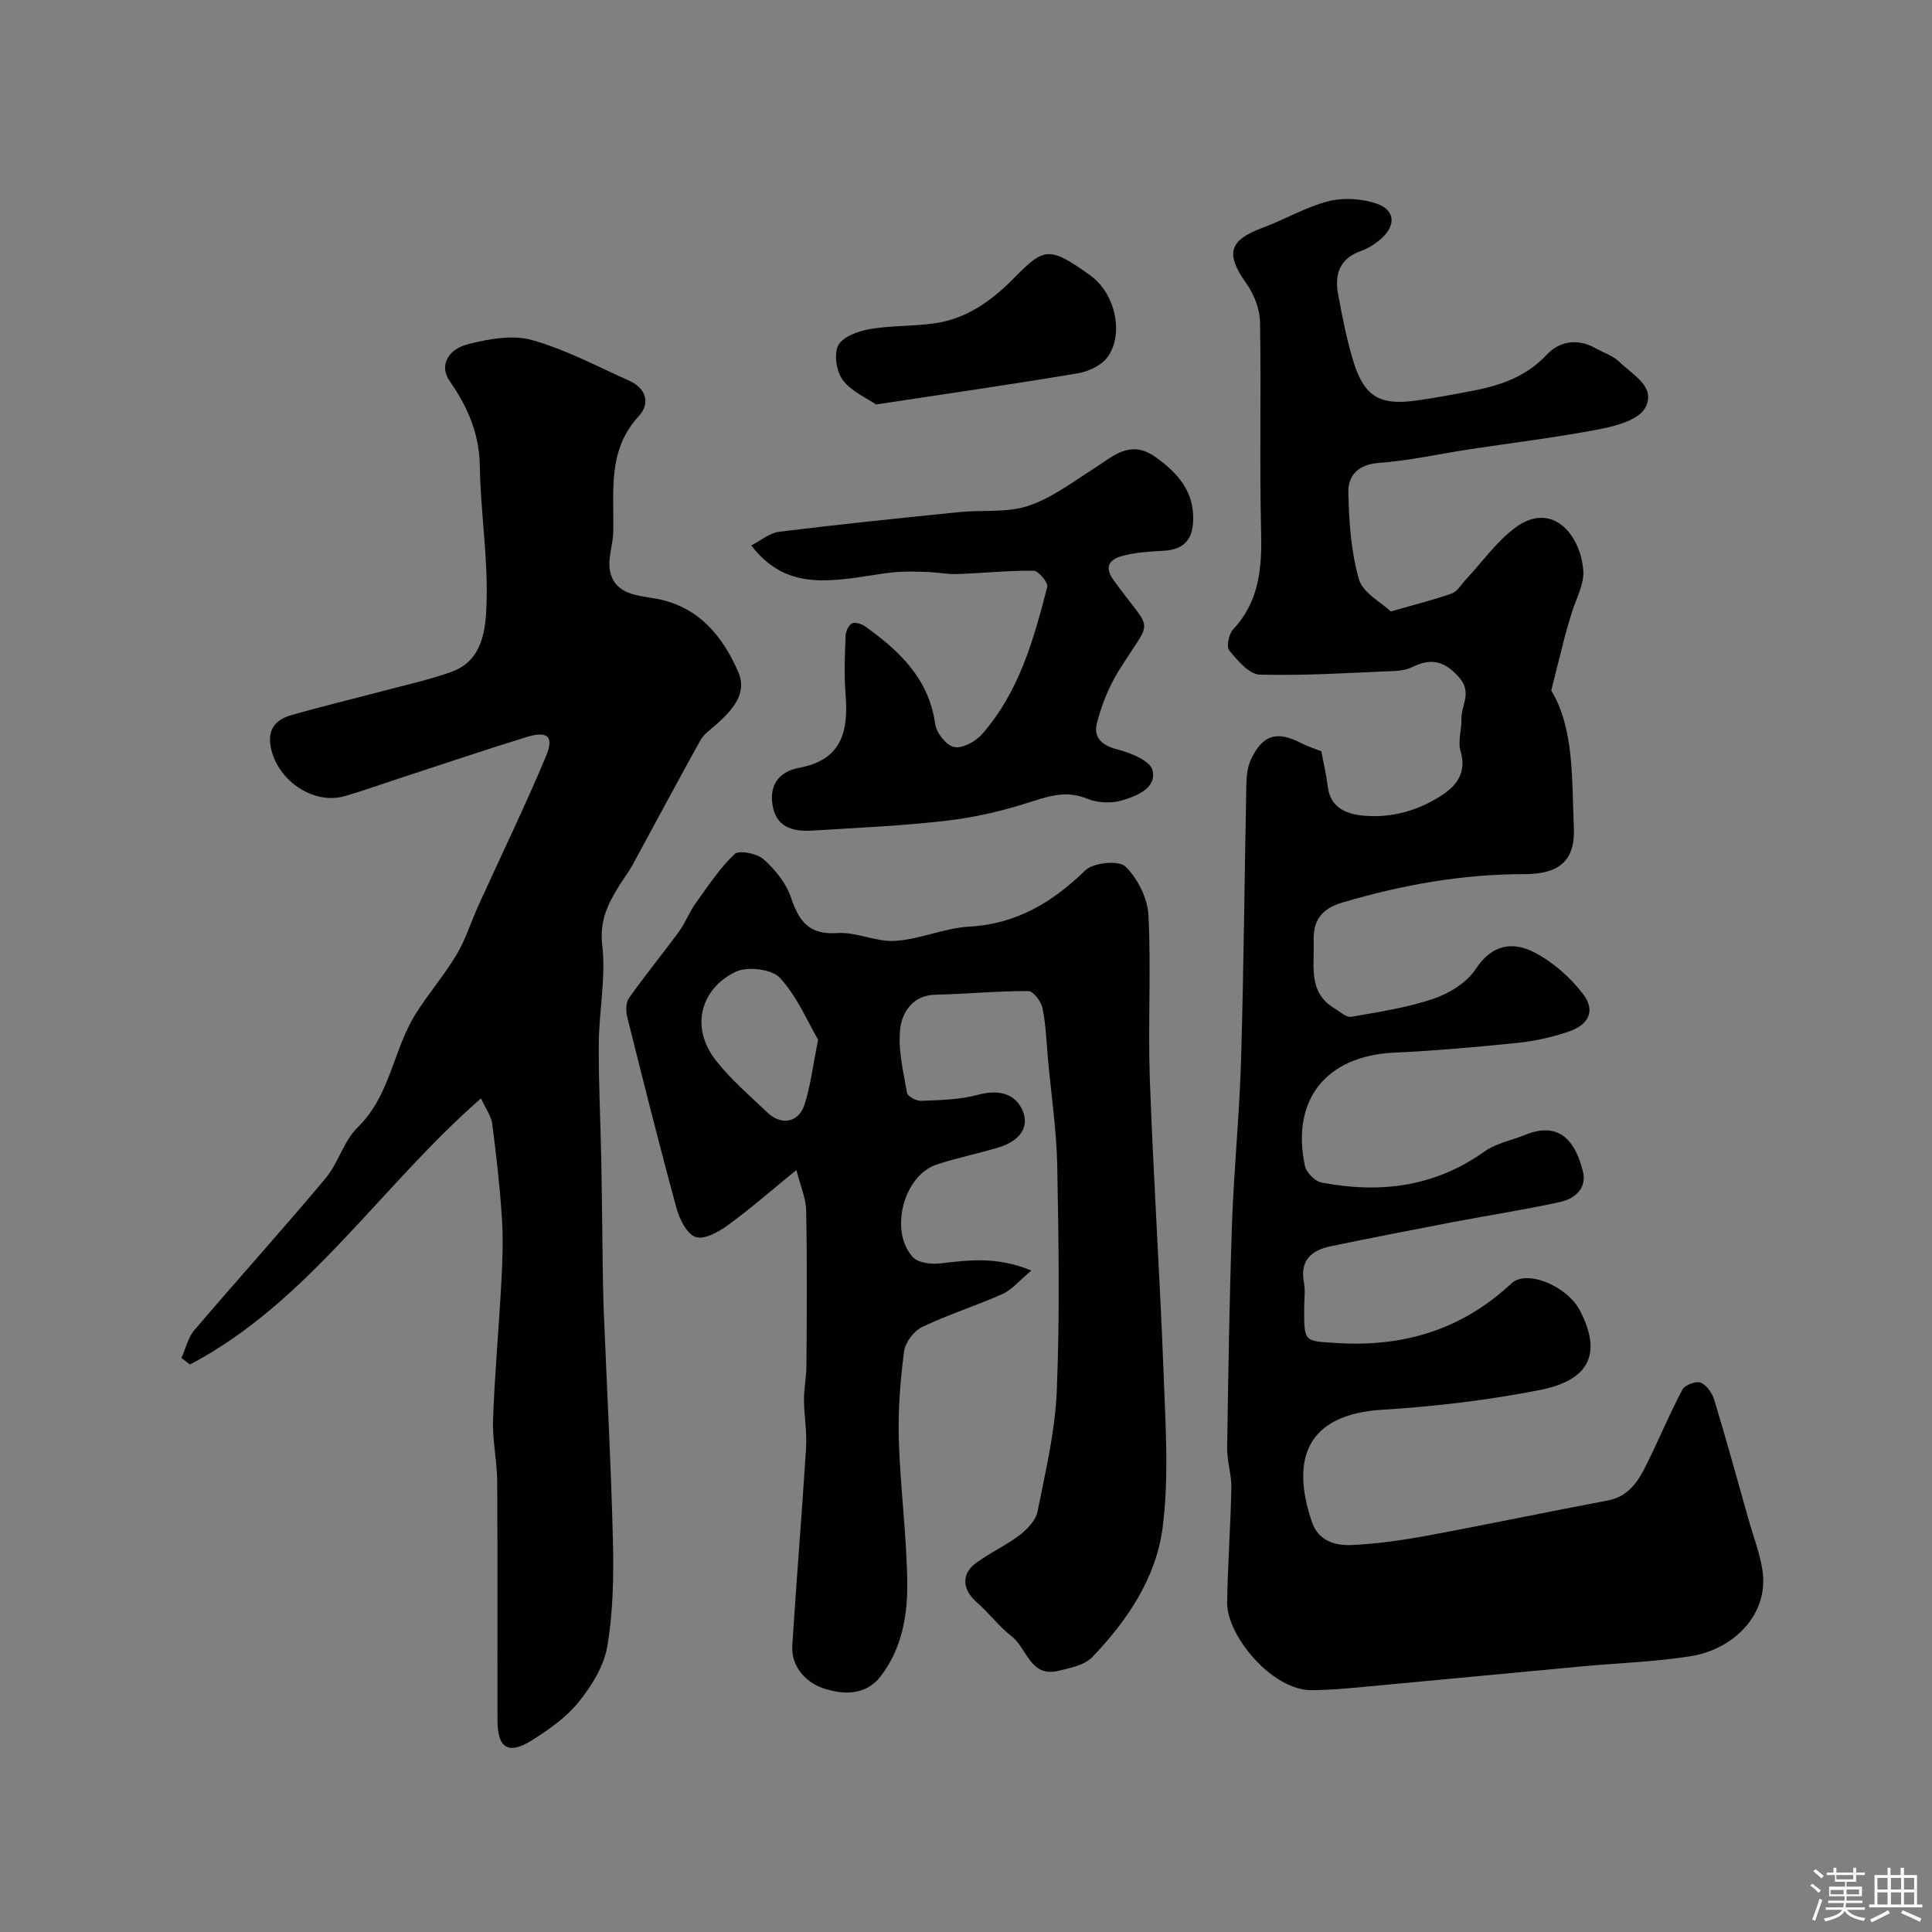
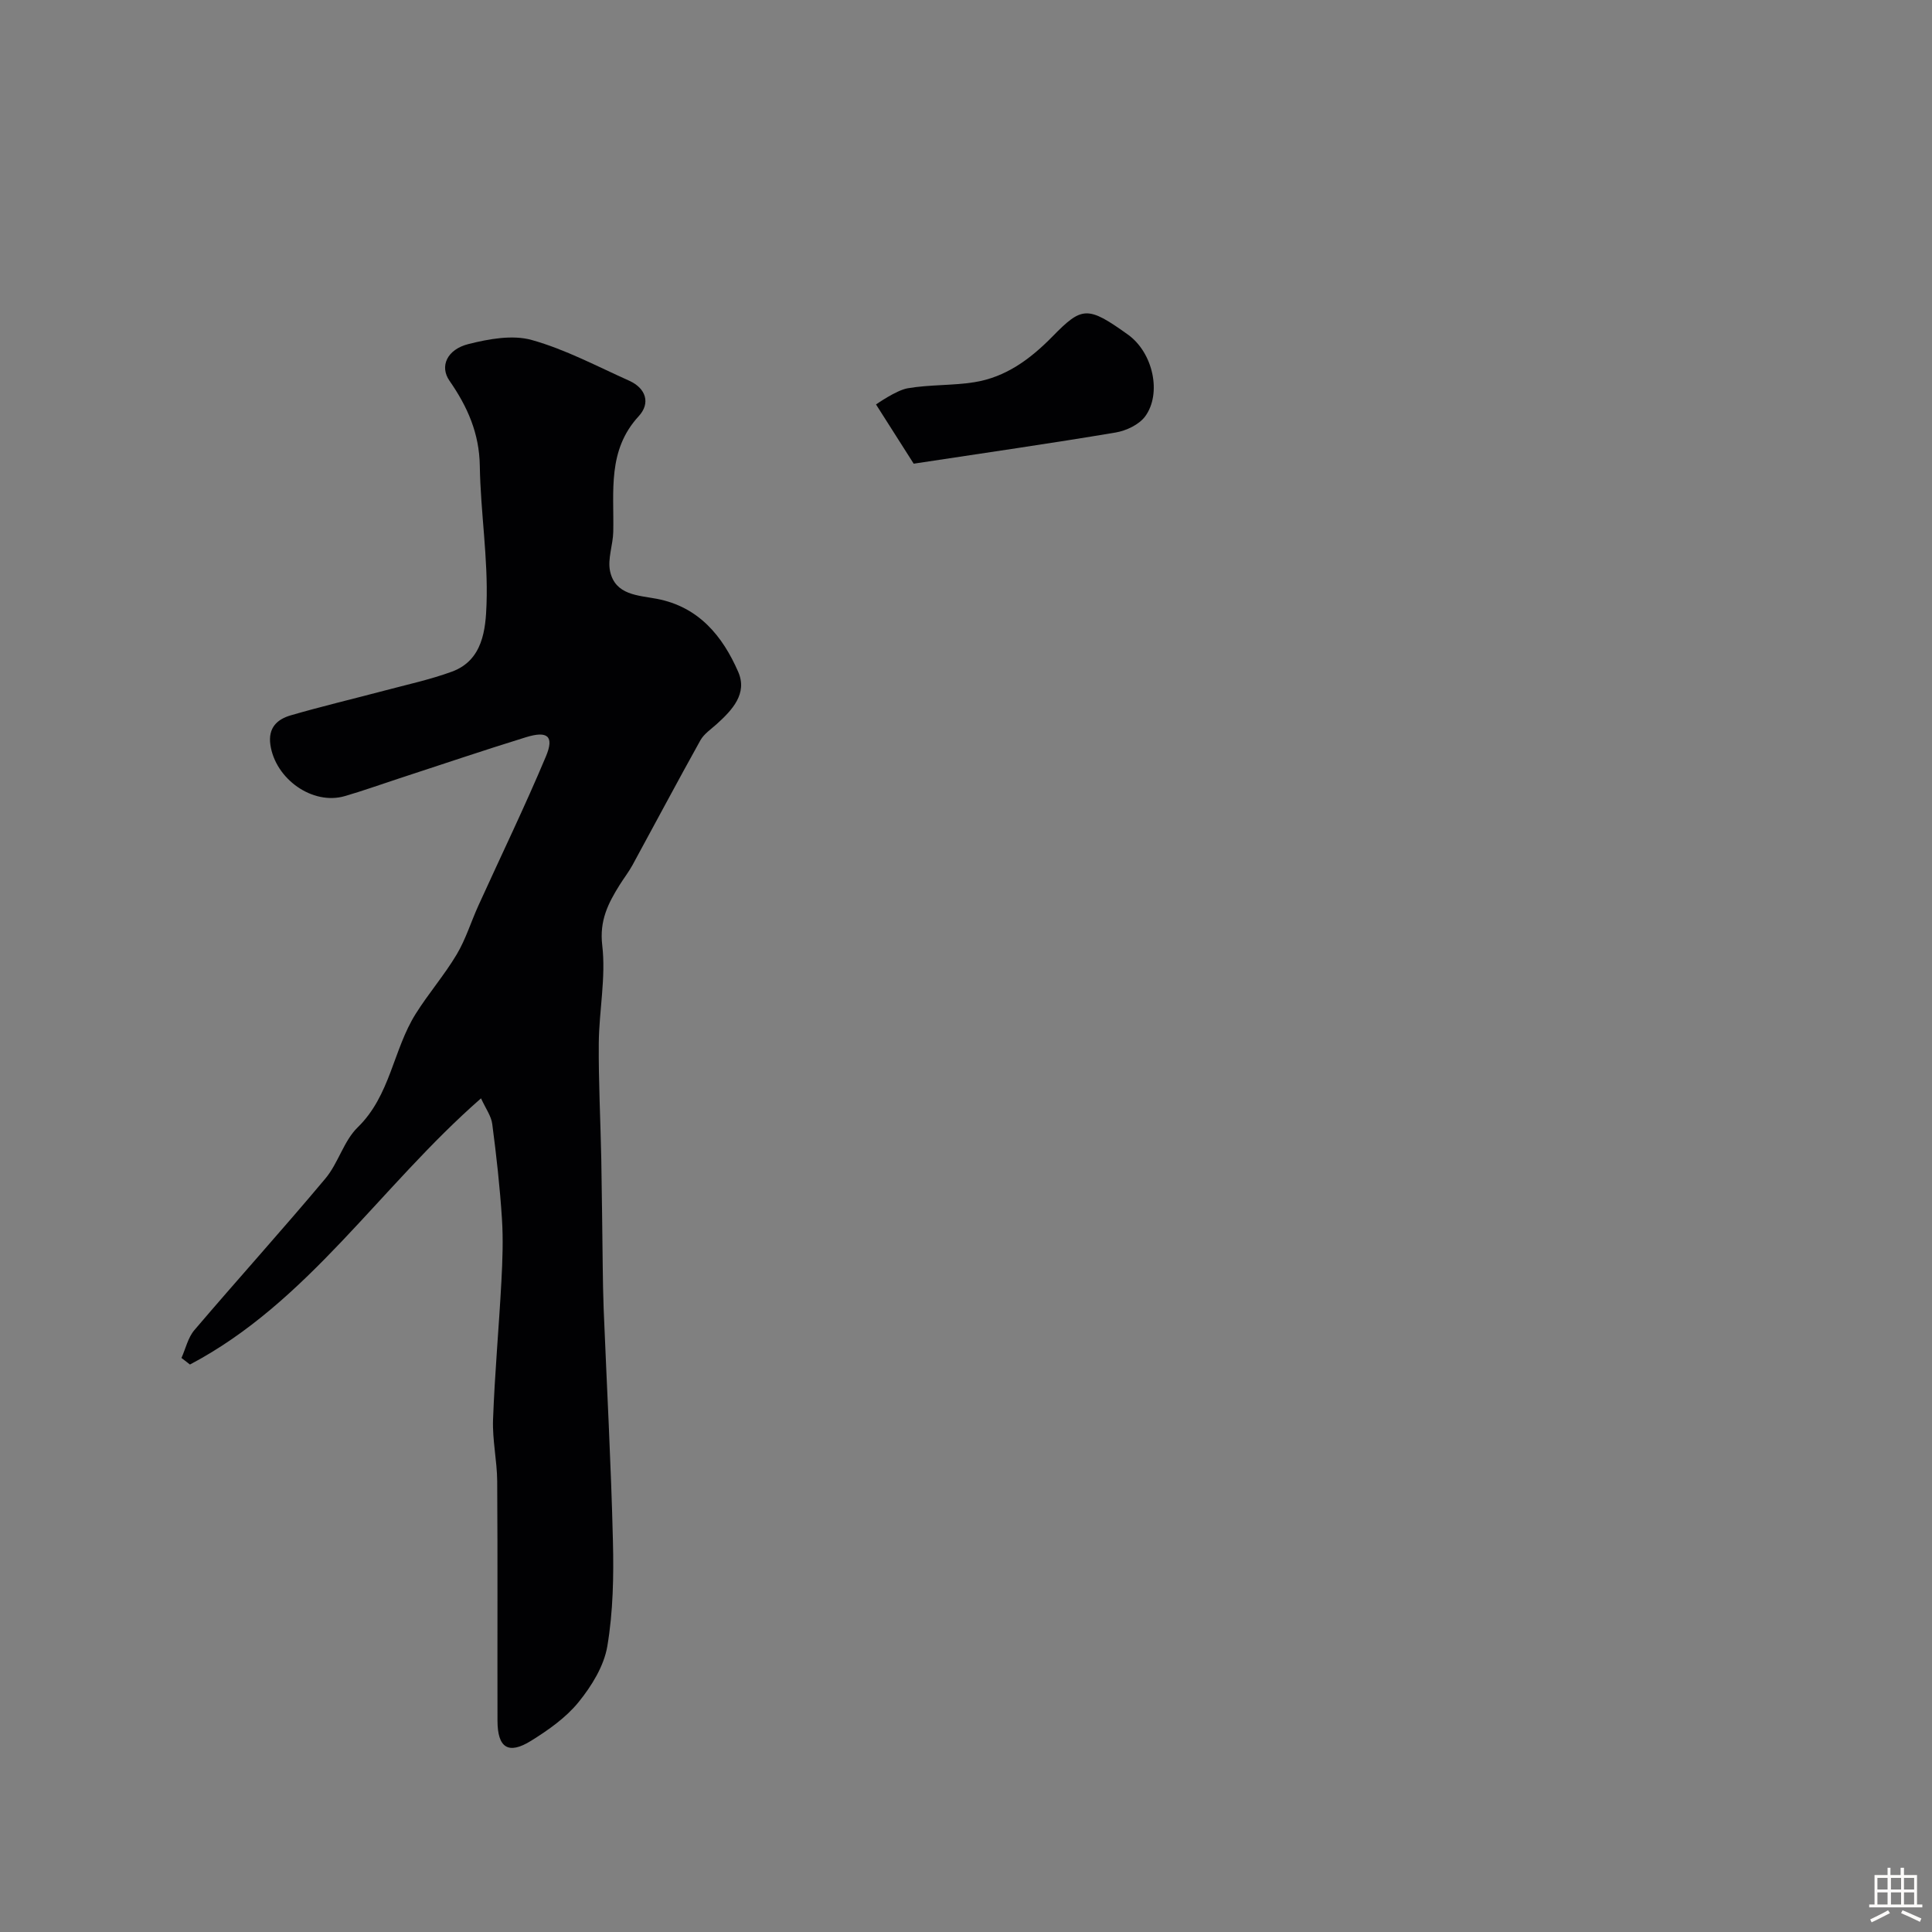
<svg xmlns="http://www.w3.org/2000/svg" enable-background="new 0 0 400 400" viewBox="0 0 400 400">
  <rect x="0" y="0" width="400" height="400" fill="#808080" stroke="none" />
-   <path d="m374.8 390.4.4-.4c.7.5 1.3 1 1.8 1.4l-.5.5c-.5-.6-1.1-1.1-1.7-1.5zm1 7.3-.6-.3c.5-1.4 1.1-2.8 1.5-4.3.2.1.4.2.6.3-.5 1.3-1 2.8-1.5 4.3zm-.4-10.3.5-.4c.4.3 1 .8 1.7 1.4l-.5.5c-.5-.5-1.1-1-1.7-1.5zm2.5.3h1.7v-1h.6v1h3.5v-1h.6v1h1.8v.5h-1.8v1.4h-2v1h3.2v2h-3.2v.9h3.3v.5h-3.4c0 .3-.1.6-.1.9h4v.5h-3.7c.7.9 1.9 1.5 3.8 1.7-.1.2-.2.4-.3.6-2.1-.4-3.5-1.1-4-2.1-.4 1-1.8 1.7-4 2.2-.1-.2-.2-.4-.3-.6 2.1-.4 3.4-1 3.8-1.8h-3.4v-.5h3.6c.1-.3.1-.6.2-.9h-3.3v-.5h3.4c0-.3 0-.6 0-.9h-3.2v-2h3.3v-1h-2.1v-1.4h-1.7v-.5zm1.1 3.5v1h2.7c0-.3 0-.4 0-.4 0-.1 0-.2 0-.2 0-.1 0-.2 0-.3h-2.7zm1.2-3v.9h3.5v-.9zm4.7 3h-2.6v.6.4h2.6z" fill="#fcfbfa" />
  <path d="m393.6 386.7h.6v1.5h2.7v6.1h1.1v.6h-11v-.6h1.1v-6.1h2.7v-1.5h.6v1.5h2.1v-1.5zm-2.7 8.8.4.6c-1.2.6-2.5 1.3-3.8 1.9-.1-.2-.2-.4-.3-.6 1.2-.6 2.5-1.2 3.7-1.9zm-2.2-6.7v2.4h2.1v-2.4zm0 3v2.5h2.1v-2.5zm2.8-3v2.4h2.1v-2.4zm0 3v2.5h2.1v-2.5zm6 6.1c-1.4-.7-2.7-1.3-3.9-1.8l.3-.6c1.5.6 2.7 1.2 3.9 1.7zm-1.2-9.1h-2.1v2.4h2.1zm-2.1 3v2.5h2.1v-2.5z" fill="#fcfbfa" />
  <g fill="#010103">
-     <path d="m287.95 126.59c4.92-1.41 8.85-2.37 12.64-3.72 1.17-.42 1.97-1.9 2.92-2.91 3.38-3.61 6.3-7.81 10.21-10.71 7.54-5.6 13.45 1.3 14.08 8.78.25 2.95-1.59 6.07-2.47 9.11-.44 1.52-.93 3.02-1.32 4.55-.86 3.34-1.69 6.69-2.84 11.28 4.75 7.79 4.26 18.32 4.68 28.53.28 6.79-3.21 9.49-10.17 9.48-12.88-.02-25.36 2.22-37.7 5.86-4.49 1.32-6.15 3.79-6 8.17.17 5.02-1.21 10.48 4.34 13.78 1.11.66 2.4 1.91 3.41 1.73 5.74-1 11.58-1.88 17.06-3.74 3.28-1.12 6.91-3.35 8.74-6.15 3.38-5.17 7.7-5.75 12.19-3.42 3.81 1.97 7.34 5.11 9.98 8.52 2.69 3.47 1.33 6.42-3 7.88-3.37 1.13-6.93 1.94-10.47 2.3-8.51.88-17.05 1.63-25.59 2.03-14.03.66-21.36 9.67-18.48 23.42.29 1.38 2.09 3.21 3.45 3.47 12.02 2.3 23.38.96 33.7-6.4 2.43-1.74 5.67-2.34 8.52-3.49 7.52-3.06 10.51 2.08 11.89 7.56.88 3.5-1.65 5.69-4.71 6.36-7.32 1.6-14.73 2.74-22.09 4.14-8.48 1.62-16.95 3.27-25.39 5.02-3.95.82-6.43 2.85-5.57 7.48.33 1.77.05 3.66.05 5.49 0 6.98.02 6.64 6.81 7.07 13.82.87 25.87-2.78 36.11-12.35 3.17-2.96 11.54.56 14.17 5.61 4.56 8.75 2.17 14.42-8.3 16.47-10.73 2.1-21.69 3.41-32.61 4.08-15.83.98-18.95 10.39-14.57 23.24 1.35 3.96 4.84 4.94 8.3 4.77 5.21-.25 10.42-.99 15.56-1.94 12.47-2.31 24.89-4.93 37.35-7.27 4.4-.83 6.37-4.02 8.08-7.49 2.54-5.13 4.75-10.43 7.42-15.49.5-.95 2.83-1.82 3.78-1.43 1.25.52 2.4 2.19 2.82 3.6 2.49 8.21 4.76 16.48 7.09 24.74 1.01 3.58 2.4 7.11 2.91 10.76 1.24 8.99-6.12 16.13-14.8 17.52-7.44 1.19-15.04 1.42-22.56 2.12-13.9 1.29-27.8 2.64-41.7 3.92-4.75.44-9.52.97-14.28 1.01-8.28.07-17.6-11.35-17.52-18.08.1-7.93.72-15.86.87-23.8.05-2.76-.91-5.53-.87-8.29.23-15.43.46-30.87 1-46.3.4-11.38 1.55-22.73 1.88-34.11.56-18.93.71-37.86 1.09-56.8.04-1.76.2-3.67.92-5.23 2.43-5.23 5.45-6.09 10.5-3.43 1.26.66 2.65 1.07 4.1 1.64.43 2.28 1.03 4.81 1.35 7.38.55 4.34 3.85 5.62 7.25 5.95 6.03.59 11.78-1.1 16.75-4.48 2.85-1.94 4.73-4.71 3.49-8.83-.62-2.05.24-4.51.18-6.79-.07-2.81 2.32-5.36-.54-8.57-3.13-3.51-5.87-3.94-9.72-2.05-1.12.55-2.5.74-3.77.79-9.25.37-18.51 1-27.75.74-2.19-.06-4.58-2.95-6.3-5.01-.63-.75-.09-3.39.79-4.34 5.44-5.8 5.99-12.7 5.81-20.19-.35-14.49.04-29-.23-43.49-.05-2.7-1.25-5.74-2.84-7.97-4.36-6.14-3.62-8.94 3.42-11.53 4.57-1.69 8.87-4.27 13.55-5.47 3.13-.8 6.94-.56 10.01.49 3.86 1.31 4.05 4.5.95 7.26-1.2 1.06-2.65 2-4.15 2.53-4.49 1.56-5.54 4.88-4.76 9.03.83 4.47 1.71 8.96 2.99 13.32 2.28 7.73 5.42 9.71 13.18 8.63 4.04-.56 8.06-1.33 12.06-2.1 5.68-1.1 10.83-2.98 15.03-7.46 2.51-2.68 6.27-3.38 9.92-1.33 1.71.96 3.73 1.59 5.08 2.91 2.72 2.66 7.67 5.19 5.31 9.49-1.36 2.48-6 3.75-9.39 4.41-8.97 1.73-18.06 2.81-27.09 4.19-6.25.95-12.46 2.35-18.74 2.81-4.3.32-6.32 2.69-6.24 6.11.13 6.03.54 12.23 2.19 17.97.82 2.84 4.66 4.81 6.6 6.66z" />
    <path d="m99.59 227.4c-20.97 18.33-35.77 42.2-60.26 55.11-.59-.45-1.18-.91-1.76-1.36.87-1.94 1.35-4.21 2.67-5.76 8.97-10.53 18.25-20.79 27.13-31.39 2.67-3.18 3.79-7.78 6.7-10.61 6.76-6.58 7.32-16.04 11.99-23.48 2.64-4.21 5.94-8.02 8.48-12.28 1.89-3.16 2.98-6.79 4.52-10.17 4.67-10.28 9.6-20.45 13.97-30.86 1.75-4.17.36-5.35-4.12-3.97-8.85 2.73-17.61 5.71-26.41 8.58-3.71 1.21-7.39 2.54-11.13 3.62-6.66 1.93-14.37-3.55-15.39-10.63-.51-3.54 1.42-5.29 4.23-6.1 6.39-1.86 12.88-3.39 19.32-5.1 4.7-1.25 9.48-2.28 14.03-3.94 6.43-2.35 6.99-8.81 7.17-13.96.34-9.51-1.24-19.07-1.39-28.62-.1-6.77-2.55-12.28-6.28-17.65-2.08-2.99-.51-6.49 3.94-7.6 4.22-1.06 9.11-1.96 13.12-.83 6.96 1.95 13.49 5.44 20.14 8.42 3.52 1.58 4.45 4.68 1.97 7.36-6.51 7.06-5.09 15.57-5.26 23.88-.05 2.75-1.21 5.64-.66 8.21 1.07 4.95 5.78 4.97 9.69 5.71 8.66 1.66 13.59 7.69 16.83 15.1 1.98 4.53-1.22 7.92-4.46 10.85-1.18 1.06-2.62 2.02-3.36 3.34-4.77 8.56-9.36 17.22-14.05 25.82-.78 1.43-1.79 2.72-2.66 4.11-2.39 3.83-4.22 7.38-3.61 12.54.78 6.63-.66 13.49-.72 20.26-.06 7.99.36 15.99.52 23.99.14 7.46.2 14.92.3 22.38.04 2.87.08 5.74.19 8.61.65 16.03 1.53 32.05 1.92 48.09.18 7.25.04 14.64-1.16 21.76-.69 4.1-3.24 8.23-5.94 11.56-2.62 3.23-6.27 5.8-9.86 8.03-4.7 2.92-6.93 1.44-6.94-4.16-.04-16.52.05-33.05-.06-49.57-.03-4.27-1.02-8.55-.86-12.8.35-9.55 1.22-19.08 1.73-28.62.23-4.32.39-8.67.11-12.97-.42-6.53-1.15-13.06-2-19.55-.2-1.67-1.35-3.21-2.33-5.35z" />
-     <path d="m213.53 263.05c-2.56 2.14-4.03 3.99-5.95 4.85-5.48 2.45-11.26 4.25-16.66 6.84-1.72.82-3.51 3.22-3.75 5.09-.77 6.04-1.27 12.19-1.08 18.28.3 9.88 1.63 19.73 1.75 29.6.08 6.83-1.15 13.73-5.55 19.4-3.14 4.06-7.99 3.75-11.89 2.41-3.52-1.21-6.65-4.42-6.36-8.91.86-13.64 2-27.27 2.85-40.91.2-3.27-.42-6.58-.43-9.88-.01-2.4.5-4.8.51-7.2.06-10.66.15-21.33-.06-31.99-.05-2.57-1.2-5.13-2.03-8.39-5.25 4.28-9.58 8.08-14.22 11.45-1.9 1.39-4.85 3.01-6.63 2.42-1.79-.59-3.32-3.63-3.94-5.88-3.6-13.18-6.92-26.43-10.23-39.69-.31-1.23-.29-2.99.38-3.93 3.3-4.67 6.95-9.11 10.33-13.73 1.32-1.8 2.11-3.99 3.41-5.8 2.55-3.56 4.99-7.29 8.12-10.26.92-.87 4.63-.12 6 1.09 2.38 2.12 4.65 4.92 5.65 7.88 1.66 4.91 3.69 7.79 9.58 7.39 3.95-.27 8.07 1.88 12.02 1.62 5.15-.34 10.17-2.66 15.31-2.95 9.83-.55 17.24-5.05 24.09-11.69 1.64-1.59 6.9-2.08 8.24-.77 2.53 2.46 4.6 6.55 4.78 10.06.58 11.3-.12 22.66.29 33.98.74 20.48 2.1 40.93 2.87 61.41.39 10.51 1.12 21.19-.24 31.55-1.35 10.31-7.31 19.16-14.54 26.69-1.62 1.68-4.61 2.28-7.09 2.86-5.8 1.36-6.43-4.71-9.6-7.15-2.67-2.06-4.73-4.89-7.29-7.11-2.82-2.45-3.23-5.69-.27-7.94 2.88-2.19 6.28-3.69 9.16-5.88 1.6-1.22 3.38-3.07 3.75-4.9 1.65-8.3 3.65-16.66 3.99-25.07.63-15.47.39-30.99.09-46.48-.14-7.35-1.24-14.67-1.91-22.01-.33-3.56-.42-7.16-1.13-10.64-.28-1.39-1.92-3.57-2.94-3.57-6.42-.02-12.83.61-19.26.75-4.6.1-6.8 3.59-7.23 6.76-.59 4.39.6 9.06 1.36 13.56.12.73 1.94 1.7 2.93 1.66 3.92-.17 7.95-.22 11.69-1.24 4.11-1.12 7.65-.43 9.26 3.12 1.72 3.82-.97 6.53-4.69 7.69-4.32 1.34-8.8 2.2-13.09 3.63-6.8 2.27-9.82 13.8-4.88 19.16 1.11 1.2 3.84 1.51 5.71 1.29 5.86-.67 11.63-1.49 18.82 1.48zm-44.14-47.78c-2.16-3.68-4.32-8.9-7.91-12.81-1.67-1.82-6.74-2.42-9.17-1.26-6.96 3.32-9.66 11.2-4.11 18.33 3.08 3.96 7 7.28 10.65 10.78 2.89 2.77 6.5 2.16 7.71-1.59 1.24-3.82 1.7-7.89 2.83-13.45z" />
-     <path d="m155.54 112.93c1.95-.99 3.78-2.59 5.79-2.84 12.41-1.53 24.86-2.81 37.3-4.07 4.75-.48 9.82.18 14.22-1.27 4.83-1.59 9.12-4.89 13.51-7.66 3.98-2.51 7.54-6.2 12.77-2.53 4.78 3.37 8.3 7.35 7.88 13.68-.25 3.78-2.25 5.56-6 5.78-2.93.18-5.93.33-8.72 1.1-2.39.66-3.84 2.08-1.71 5.03 8.32 11.51 8.19 7.12.92 18.93-1.98 3.21-3.4 6.9-4.38 10.56-.78 2.93.88 4.65 4.14 5.5 2.75.71 6.84 2.32 7.34 4.29.95 3.76-3.25 5.35-6.25 6.27-2.21.68-5.11.55-7.25-.33-4.01-1.64-7.38-.75-11.25.51-5.67 1.85-11.58 3.29-17.49 3.99-9.31 1.11-18.71 1.5-28.07 2.09-3.64.23-7.19-.38-8.2-4.59-1.05-4.41.89-7.59 5.37-8.41 8.97-1.65 10.23-7.72 9.6-15.33-.33-3.97-.14-7.99.01-11.99.03-.92.64-2.25 1.36-2.59.68-.32 2.03.17 2.79.71 7.08 5.07 13.12 10.82 14.41 20.18.25 1.82 2.32 4.42 3.93 4.73 1.71.33 4.41-1.14 5.74-2.65 7.68-8.7 10.71-19.6 13.52-30.5.23-.88-1.82-3.35-2.83-3.36-5.26-.06-10.52.51-15.79.69-2.11.07-4.24-.37-6.37-.44-2.27-.07-4.57-.15-6.82.08-3.56.36-7.08 1.13-10.64 1.45-6.77.65-13.28.21-18.83-7.01z" />
-     <path d="m181.37 83.74c-1.9-1.32-5.07-2.66-6.87-5.04-1.33-1.76-1.89-5.41-.93-7.22s4.16-2.94 6.55-3.35c4.52-.78 9.21-.54 13.75-1.25 6.55-1.02 11.67-4.82 16.21-9.45 6.12-6.25 7.26-6.43 15.65-.41 5.24 3.76 7.02 12.21 3.57 16.92-1.27 1.72-3.93 2.98-6.14 3.35-13.37 2.25-26.79 4.17-41.79 6.45z" />
+     <path d="m181.37 83.74s4.16-2.94 6.55-3.35c4.52-.78 9.21-.54 13.75-1.25 6.55-1.02 11.67-4.82 16.21-9.45 6.12-6.25 7.26-6.43 15.65-.41 5.24 3.76 7.02 12.21 3.57 16.92-1.27 1.72-3.93 2.98-6.14 3.35-13.37 2.25-26.79 4.17-41.79 6.45z" />
  </g>
</svg>